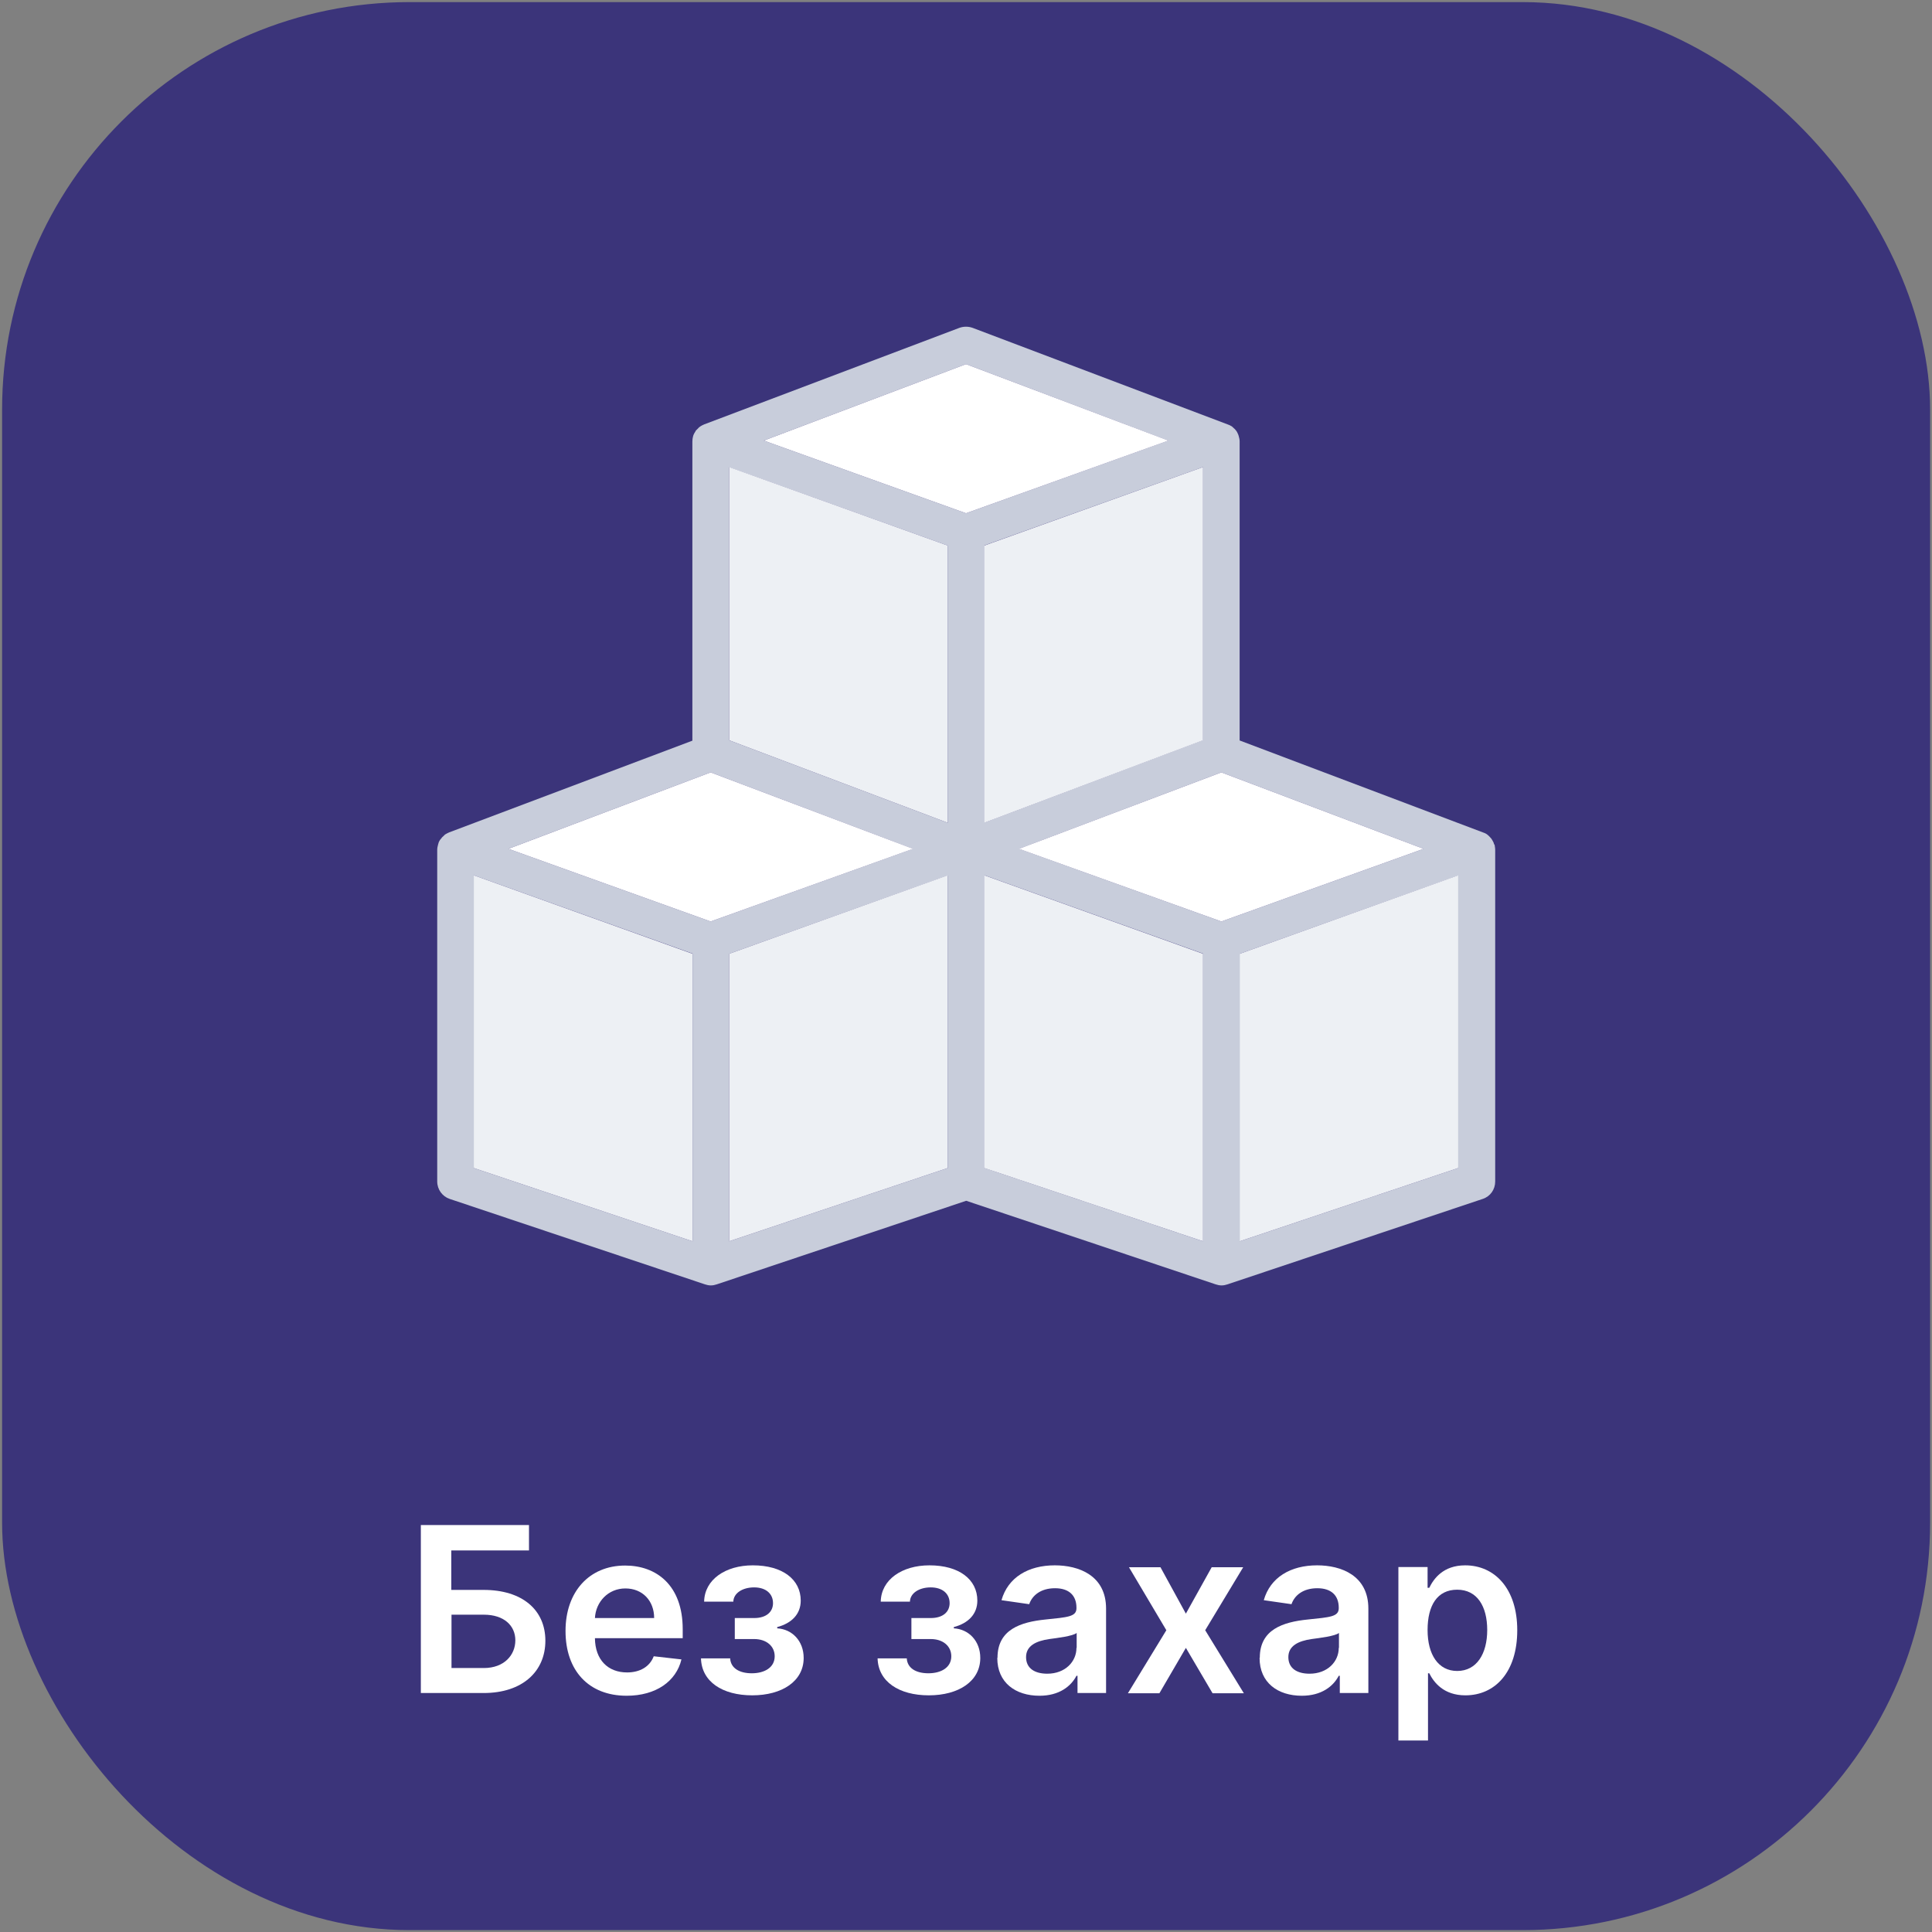
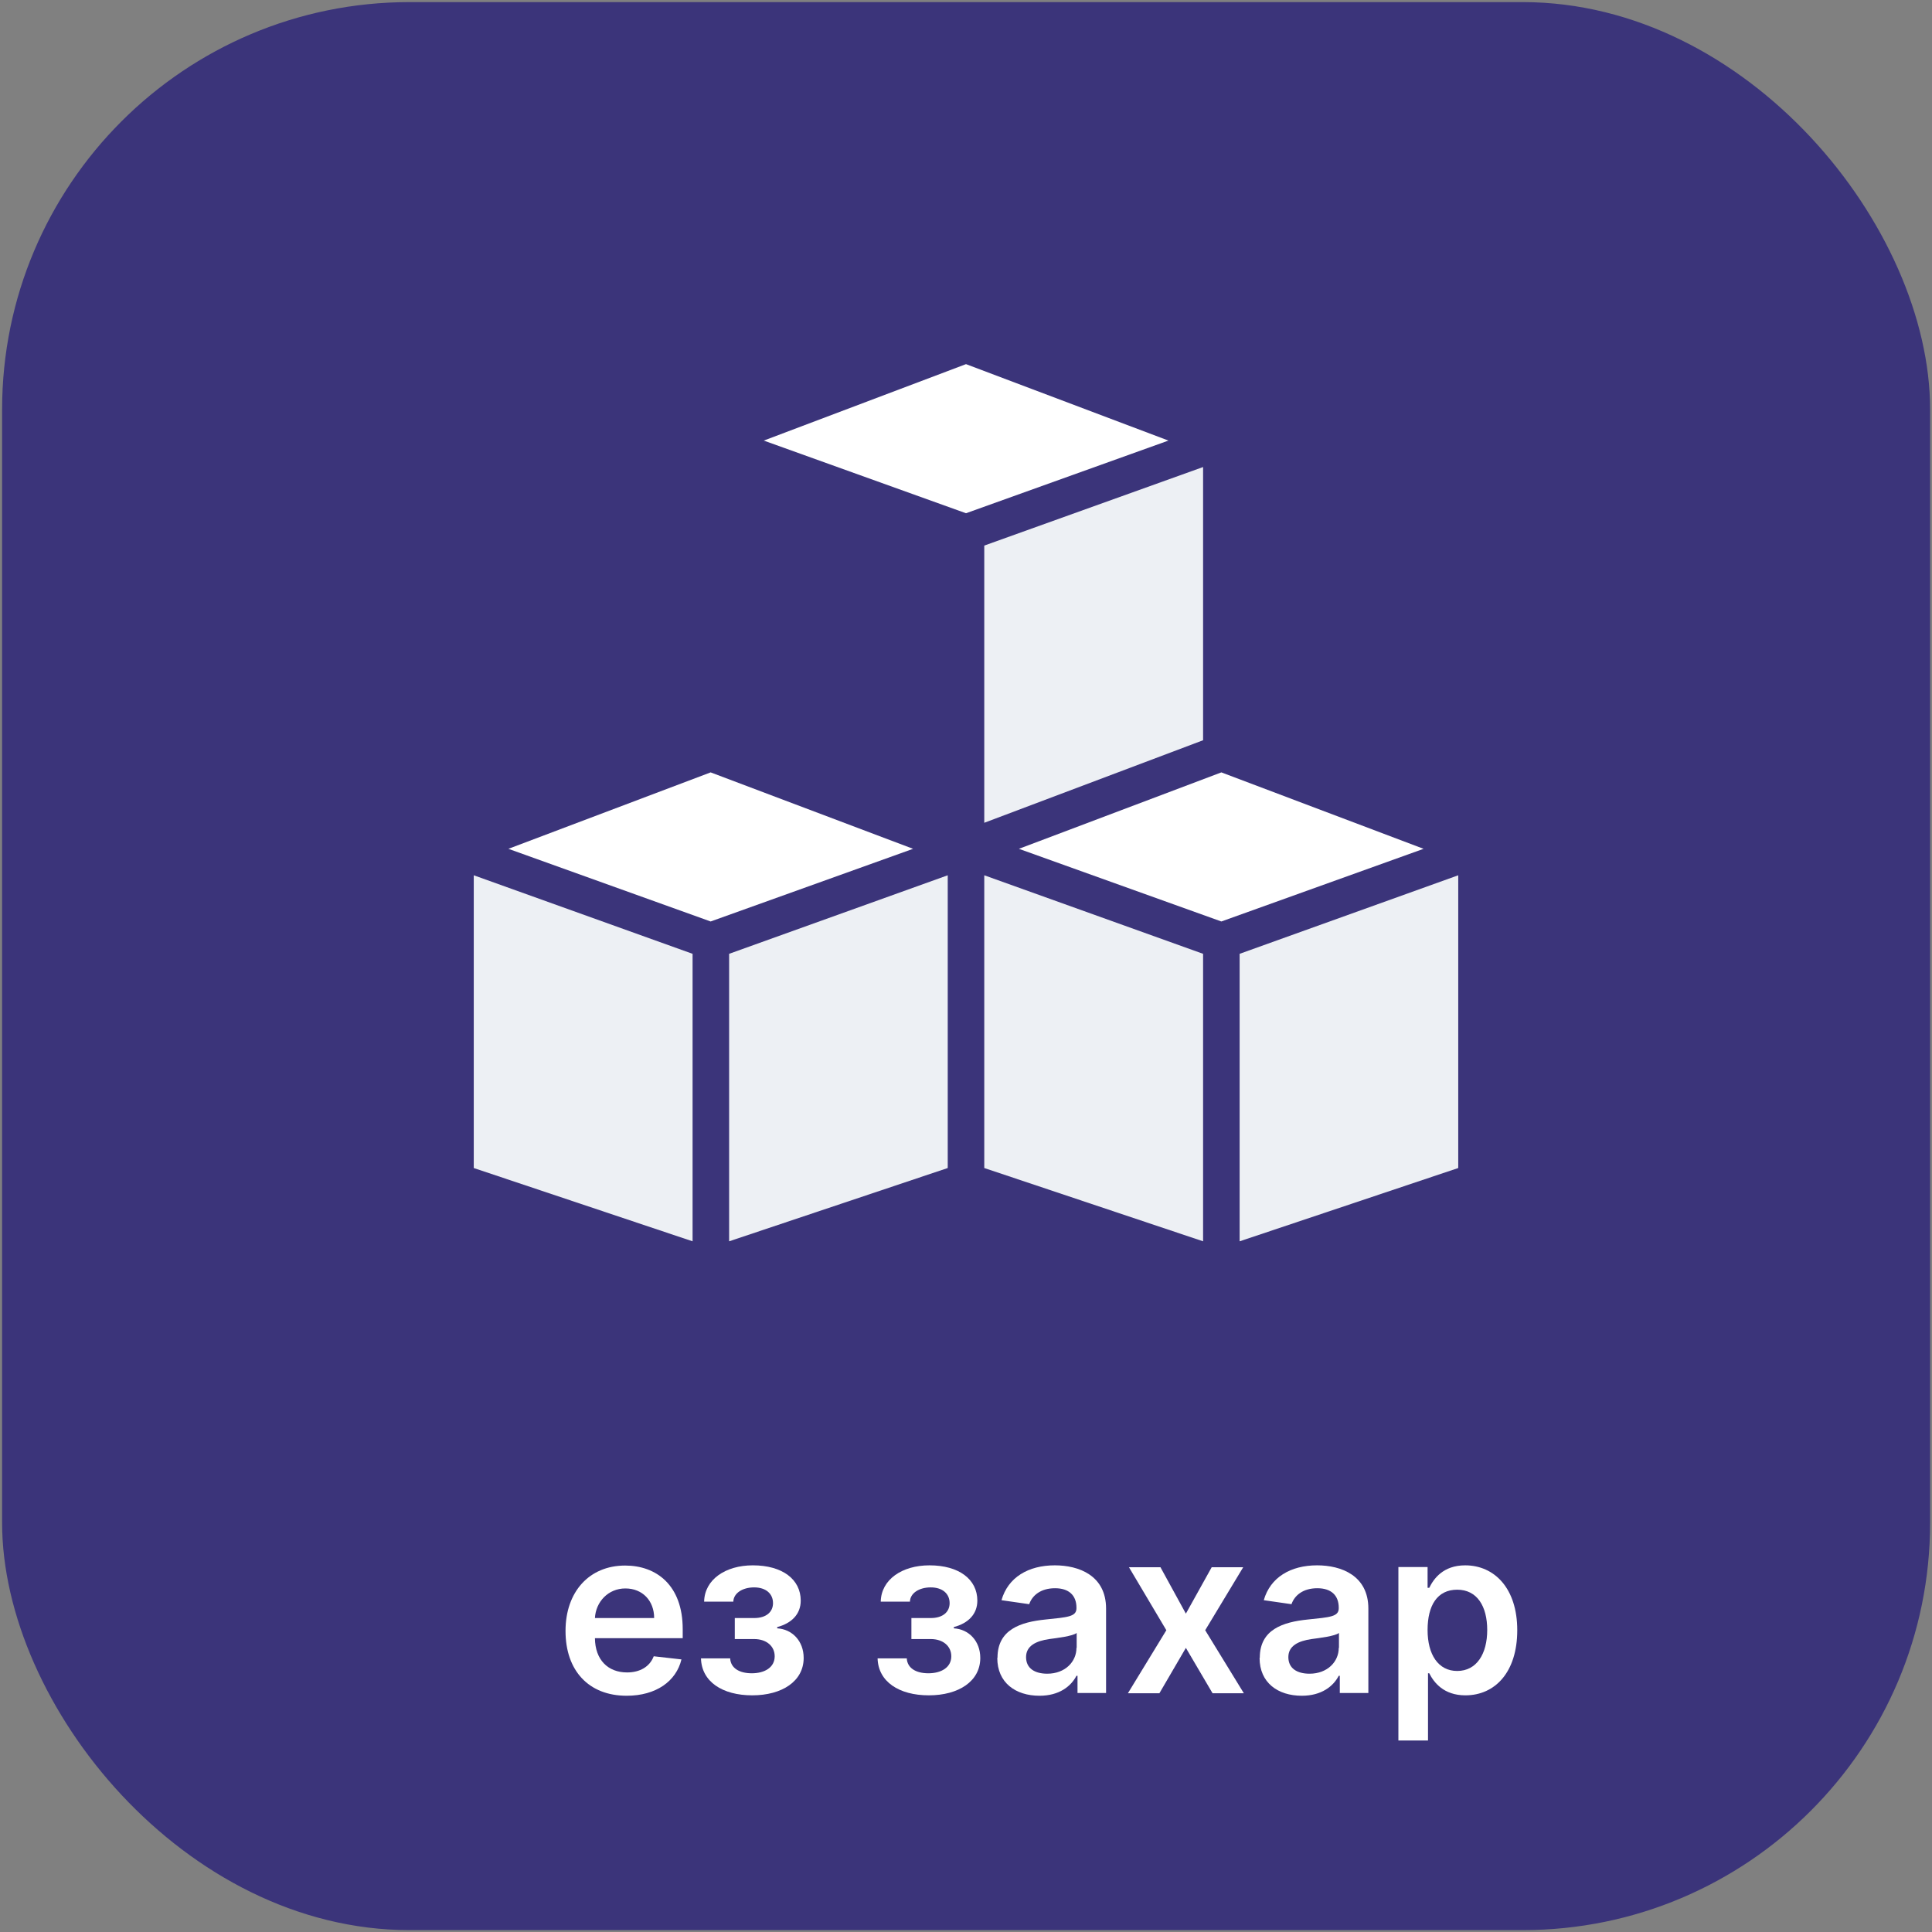
<svg xmlns="http://www.w3.org/2000/svg" viewBox="0 0 92 92" data-name="Layer 3" id="Layer_3">
  <rect x="0" y="0" width="92" height="92" fill="#808080" stroke="none" />
  <rect style="fill: #3b347a;" ry="19.4" rx="19.4" height="91.81" width="91.81" y=".1" x=".1" />
  <g>
-     <path style="fill: #fff;" d="M20.05,72.62h5.14v1.21h-3.7v1.88h1.54c1.84,0,2.94.95,2.94,2.42s-1.1,2.49-2.94,2.49h-2.99v-8ZM23.04,79.43c.97,0,1.5-.62,1.5-1.32s-.54-1.22-1.5-1.22h-1.54v2.54h1.54Z" />
    <path style="fill: #fff;" d="M26.93,77.66c0-1.85,1.12-3.11,2.84-3.11,1.48,0,2.74.93,2.74,3.03v.43h-4.18c.01,1.03.62,1.63,1.53,1.63.61,0,1.08-.27,1.27-.77l1.32.15c-.25,1.04-1.21,1.73-2.61,1.73-1.81,0-2.91-1.2-2.91-3.08ZM31.15,77.05c0-.82-.55-1.41-1.37-1.41s-1.41.64-1.45,1.41h2.82Z" />
    <path style="fill: #fff;" d="M34.77,78.98c.03.45.43.7,1.03.7s1.09-.27,1.09-.81c0-.48-.39-.82-.98-.82h-.92v-1h.92c.59,0,.9-.3.9-.71,0-.45-.34-.75-.9-.75s-.98.28-.99.68h-1.39c.02-1.05,1.01-1.73,2.32-1.73,1.41,0,2.28.67,2.28,1.68,0,.65-.44,1.08-1.12,1.26v.06c.71.04,1.26.6,1.26,1.41,0,1.11-1.03,1.78-2.45,1.78s-2.41-.65-2.44-1.76h1.4Z" />
    <path style="fill: #fff;" d="M43.18,78.98c.03.45.43.7,1.03.7s1.09-.27,1.09-.81c0-.48-.39-.82-.98-.82h-.92v-1h.92c.59,0,.9-.3.9-.71,0-.45-.34-.75-.9-.75s-.98.28-.99.68h-1.39c.02-1.05,1.01-1.73,2.32-1.73,1.41,0,2.28.67,2.28,1.68,0,.65-.44,1.08-1.12,1.26v.06c.71.04,1.26.6,1.26,1.41,0,1.11-1.03,1.78-2.45,1.78s-2.41-.65-2.44-1.76h1.4Z" />
    <path style="fill: #fff;" d="M47.5,78.94c0-1.35,1.11-1.7,2.28-1.82,1.06-.11,1.48-.13,1.48-.54v-.02c0-.59-.36-.93-1.02-.93-.69,0-1.09.35-1.23.76l-1.32-.19c.31-1.09,1.28-1.66,2.54-1.66,1.14,0,2.44.48,2.44,2.06v4.02h-1.36v-.82h-.05c-.26.5-.82.95-1.76.95-1.14,0-2.01-.62-2.01-1.8ZM51.27,78.47v-.71c-.18.15-.93.24-1.3.29-.63.09-1.11.32-1.11.86s.42.79,1.01.79c.85,0,1.39-.57,1.39-1.23Z" />
    <path style="fill: #fff;" d="M56.47,76.84l1.23-2.21h1.5l-1.81,3,1.84,3h-1.49l-1.27-2.16-1.26,2.16h-1.5l1.83-3-1.78-3h1.5l1.21,2.21Z" />
    <path style="fill: #fff;" d="M59.99,78.94c0-1.35,1.11-1.7,2.28-1.82,1.06-.11,1.48-.13,1.48-.54v-.02c0-.59-.36-.93-1.02-.93-.69,0-1.09.35-1.23.76l-1.32-.19c.31-1.09,1.28-1.66,2.54-1.66,1.14,0,2.44.48,2.44,2.06v4.02h-1.36v-.82h-.05c-.26.5-.82.95-1.76.95-1.14,0-2.01-.62-2.01-1.8ZM63.76,78.47v-.71c-.18.15-.93.24-1.3.29-.63.09-1.11.32-1.11.86s.42.79,1.01.79c.85,0,1.39-.57,1.39-1.23Z" />
    <path style="fill: #fff;" d="M66.59,74.62h1.39v.99h.08c.21-.43.66-1.07,1.71-1.07,1.39,0,2.48,1.09,2.48,3.09s-1.06,3.1-2.47,3.1c-1.03,0-1.5-.61-1.72-1.05h-.06v3.2h-1.41v-8.25ZM69.39,79.57c.93,0,1.43-.82,1.43-1.95s-.48-1.92-1.43-1.92-1.41.75-1.41,1.92.51,1.95,1.41,1.95Z" />
  </g>
  <g>
-     <path style="fill: #c8cddb;" d="M71.15,40.21s-.02-.05-.02-.07c-.02-.05-.05-.1-.08-.15-.02-.02-.02-.05-.04-.06-.04-.05-.08-.09-.12-.13-.02-.02-.03-.03-.06-.05,0,0-.02-.02-.02-.02-.06-.04-.12-.07-.19-.09h0s-11.59-4.38-11.59-4.38v-14.24c0-.09-.02-.17-.04-.24,0-.02-.02-.05-.02-.07-.02-.06-.05-.1-.07-.15-.02-.02-.03-.05-.05-.07-.03-.04-.07-.08-.12-.12-.02-.02-.03-.04-.06-.05,0,0,0-.02-.02-.02-.06-.04-.13-.07-.19-.09t0,0l-12.15-4.6c-.2-.07-.42-.07-.62,0l-12.16,4.6h0c-.07.03-.13.06-.19.1,0,0-.02.02-.02.02-.02,0-.04.03-.06.05-.04.04-.08.08-.12.12-.02.02-.02.05-.04.07-.03.05-.06.09-.08.15,0,.02-.02.05-.02.07-.02.07-.03.15-.03.24v14.24l-11.59,4.37h0c-.06.03-.13.06-.19.1,0,0-.02.02-.02.02-.02.02-.03.03-.05.05-.05.04-.09.08-.12.13-.02.02-.03.04-.05.06-.03.05-.06.1-.07.15,0,.02-.02.05-.02.07-.02.08-.04.16-.04.24v15.8c0,.38.24.71.59.83l12.16,4.07c.09.03.18.05.28.05s.19-.02.28-.05l11.88-3.98,11.88,3.98c.09.03.18.05.28.05s.19-.02.28-.05l12.16-4.07c.36-.12.59-.45.59-.83v-15.8c0-.08-.02-.16-.03-.24ZM32.98,59.11l-10.42-3.49v-13.94l10.42,3.73v13.69ZM33.84,43.88l-9.63-3.46,9.63-3.64,9.63,3.64-9.63,3.46ZM45.13,55.62l-10.41,3.49v-13.69l10.41-3.73v13.94ZM45.13,39.18l-10.41-3.93v-13l10.41,3.73v13.2ZM36.37,20.98l9.63-3.64,9.63,3.64-9.63,3.46-9.63-3.46ZM57.29,22.24v13l-10.41,3.93v-13.2l10.41-3.73ZM57.29,59.11l-10.41-3.49v-13.94l10.41,3.73v13.69ZM58.16,43.88l-9.63-3.46,9.63-3.64,9.63,3.64-9.63,3.46ZM69.44,55.62l-10.41,3.49v-13.69l10.41-3.73v13.94Z" />
    <polygon style="fill: #fff;" points="67.79 40.42 58.16 43.88 48.52 40.42 58.16 36.78 67.79 40.42" />
    <polygon style="fill: #edf0f4;" points="69.44 41.68 69.44 55.62 59.03 59.11 59.03 45.42 69.44 41.68" />
    <polygon style="fill: #edf0f4;" points="57.29 45.42 57.29 59.11 46.87 55.62 46.87 41.68 57.29 45.42" />
    <polygon style="fill: #edf0f4;" points="45.13 41.68 45.13 55.62 34.72 59.11 34.72 45.42 45.13 41.68" />
    <polygon style="fill: #edf0f4;" points="32.98 45.42 32.98 59.11 22.56 55.62 22.56 41.68 32.98 45.42" />
    <polygon style="fill: #fff;" points="43.48 40.42 33.84 43.88 24.21 40.42 33.84 36.78 43.48 40.42" />
    <polygon style="fill: #edf0f4;" points="57.29 22.24 57.29 35.25 46.87 39.18 46.87 25.98 57.29 22.24" />
-     <polygon style="fill: #edf0f4;" points="45.13 25.98 45.13 39.18 34.72 35.25 34.72 22.24 45.13 25.98" />
    <polygon style="fill: #fff;" points="55.64 20.98 46 24.44 36.37 20.98 46 17.34 55.64 20.98" />
  </g>
</svg>